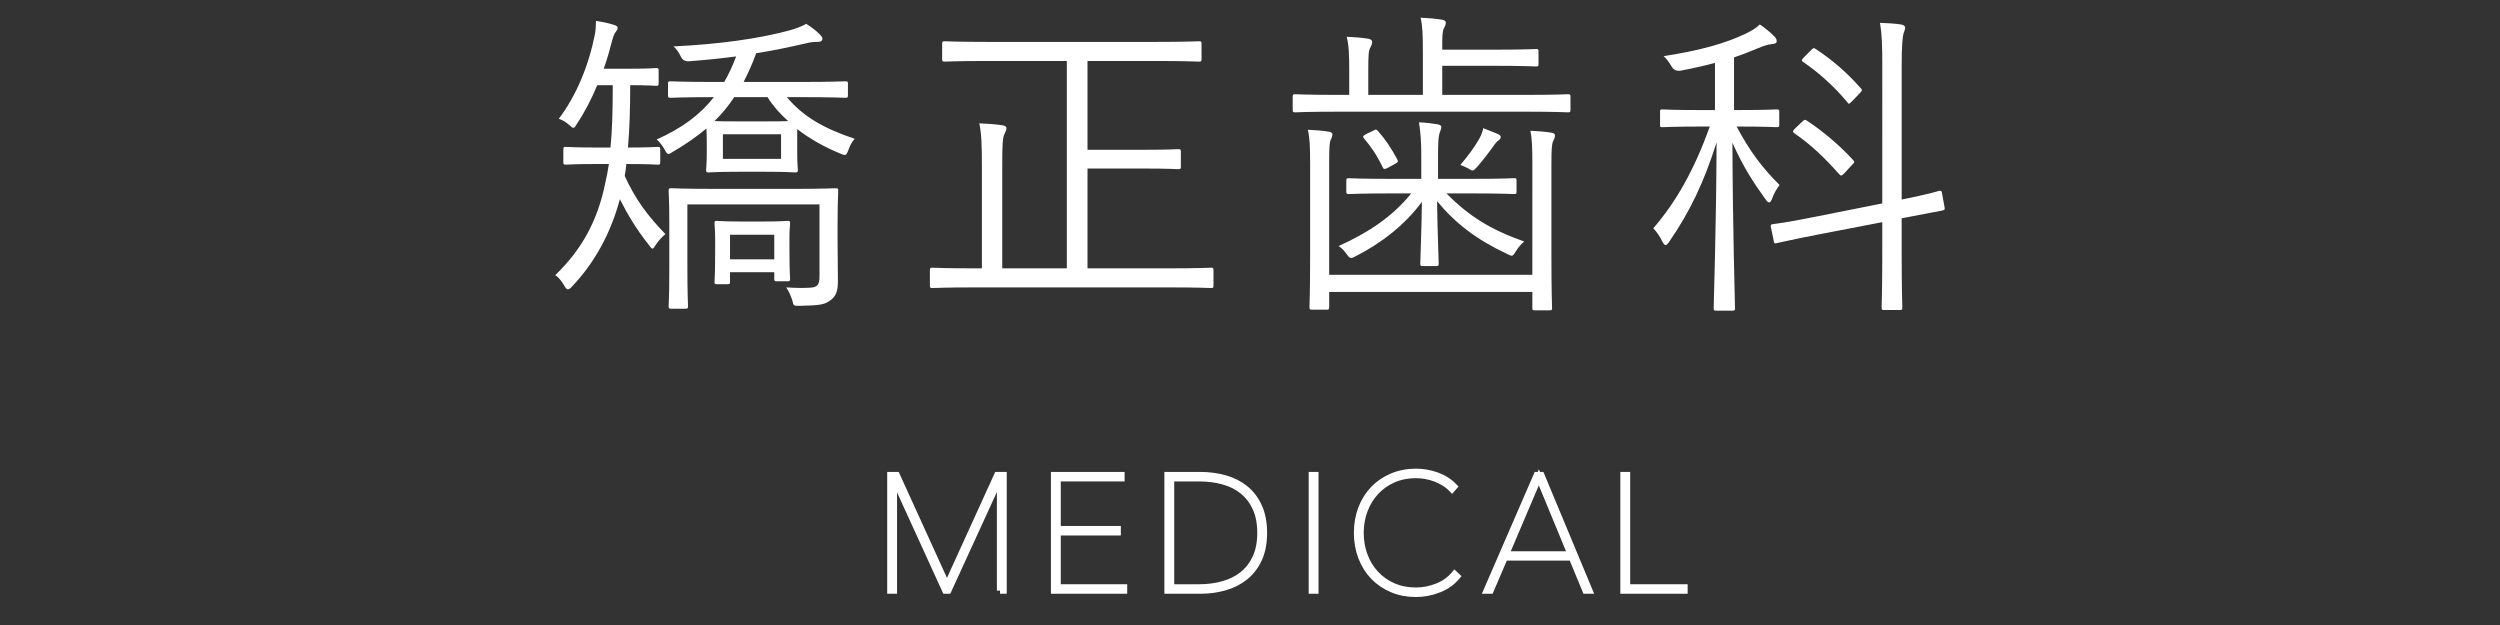
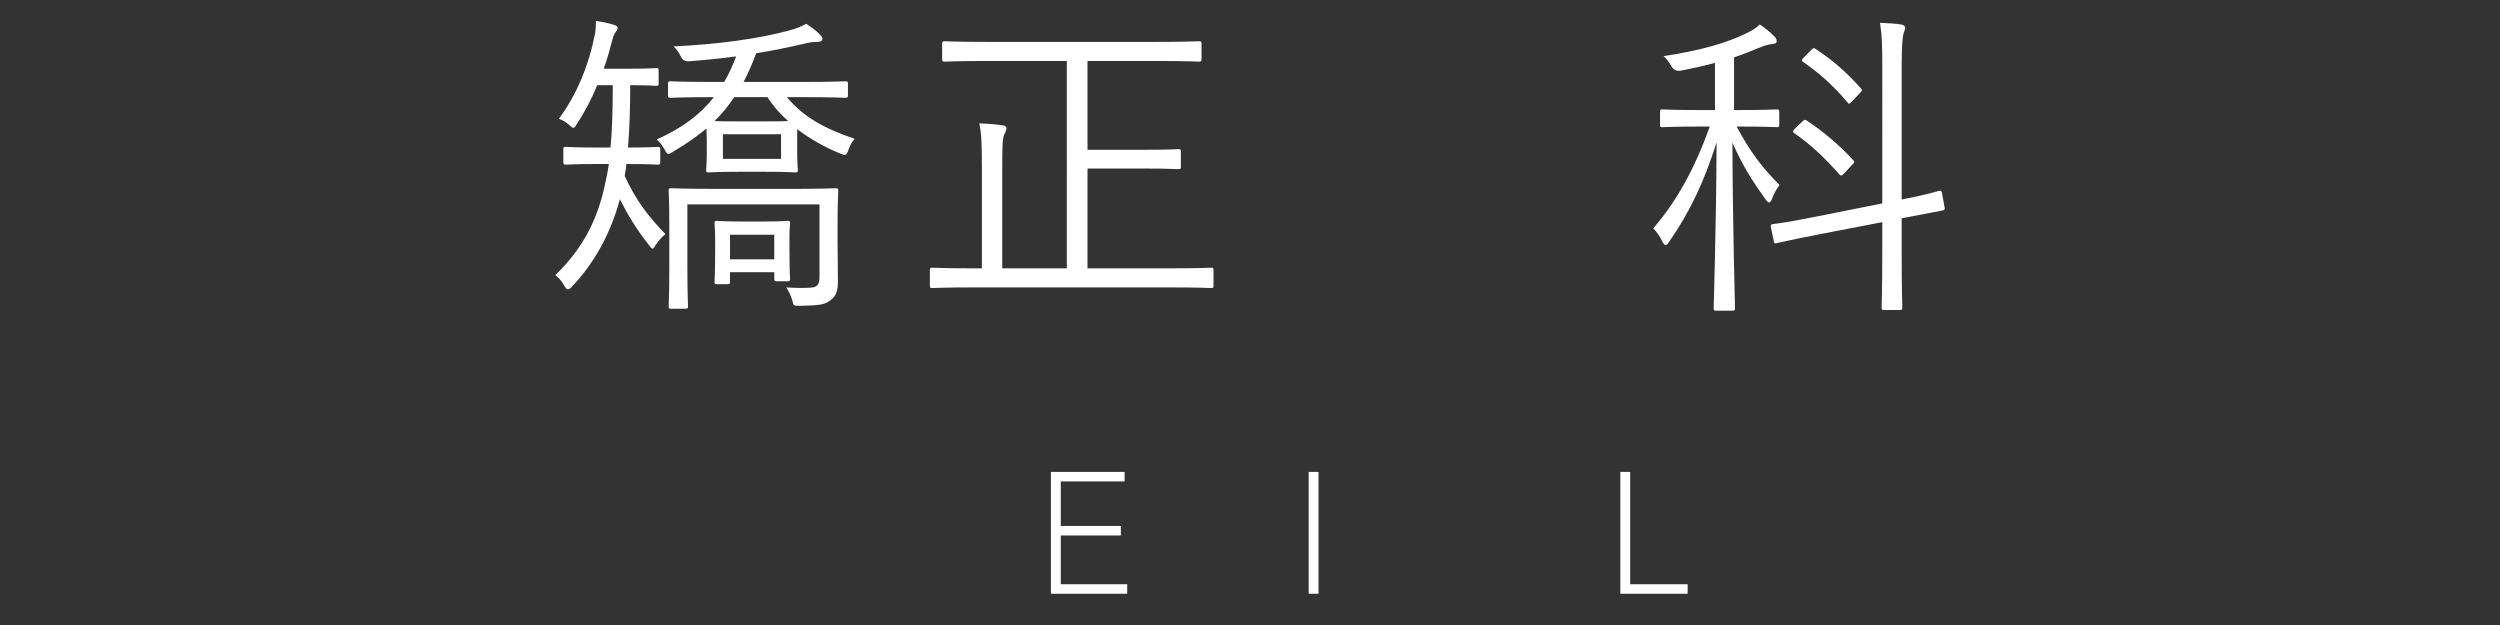
<svg xmlns="http://www.w3.org/2000/svg" id="_レイヤー_2" viewBox="0 0 400 100">
  <rect x="0" y="0" width="400" height="100" fill="#333333" stroke="none" />
  <defs>
    <style>.cls-1{fill:none;}.cls-2{fill:#fff;}.cls-3{fill:#a9cd36;stroke:#fff;stroke-miterlimit:10;}</style>
  </defs>
  <g id="main_menu">
    <g>
-       <path class="cls-3" d="M160.003,94.5v-17.839h-.104l-8.175,17.839h-.47l-8.149-17.839h-.078v17.839h-.575v-18.491h1.019l8.044,17.656,8.044-17.656h1.019v18.491h-.575Z" />
      <path class="cls-3" d="M168.648,94.5v-18.491h10.787v.522h-10.212v8.123h9.611v.522h-9.611v8.802h10.63v.522h-11.205Z" />
-       <path class="cls-3" d="M202.236,85.254c0,1.602-.261,2.982-.782,4.14-.521,1.158-1.243,2.116-2.164,2.873-.921,.757-2.003,1.319-3.247,1.685-1.243,.366-2.577,.548-4.002,.548h-5.241v-18.491h5.241c1.425,0,2.759,.179,4.002,.535,1.243,.357,2.325,.914,3.247,1.672,.921,.757,1.643,1.72,2.164,2.886,.521,1.167,.782,2.551,.782,4.153Zm-14.861-8.723v17.447h4.526c1.361,0,2.638-.17,3.833-.509,1.195-.34,2.229-.862,3.101-1.567,.872-.705,1.561-1.606,2.067-2.703,.506-1.097,.759-2.411,.759-3.944,0-1.532-.253-2.851-.759-3.957-.506-1.105-1.195-2.011-2.067-2.716-.873-.705-1.906-1.223-3.101-1.554-1.195-.331-2.472-.496-3.833-.496h-4.526Z" />
      <path class="cls-3" d="M209.888,94.5v-18.491h.575v18.491h-.575Z" />
-       <path class="cls-3" d="M230.194,94.33c-1.193,.461-2.407,.692-3.644,.692-1.393,0-2.664-.244-3.813-.731-1.149-.487-2.142-1.162-2.977-2.024-.836-.862-1.485-1.894-1.946-3.095-.462-1.202-.692-2.507-.692-3.918s.23-2.716,.692-3.918c.461-1.201,1.11-2.233,1.946-3.095,.835-.862,1.832-1.536,2.99-2.024,1.158-.487,2.425-.731,3.8-.731,1.149,0,2.268,.196,3.356,.588,1.088,.392,2.015,.988,2.782,1.789l-.366,.418c-.366-.383-.779-.718-1.241-1.005-.461-.287-.949-.526-1.462-.718-.514-.191-1.032-.331-1.554-.418-.522-.087-1.027-.131-1.515-.131-1.323,0-2.529,.24-3.617,.718-1.088,.479-2.02,1.136-2.795,1.972-.775,.836-1.375,1.815-1.802,2.938-.427,1.123-.64,2.329-.64,3.617,0,1.289,.209,2.494,.627,3.617s1.014,2.103,1.789,2.938c.774,.836,1.706,1.493,2.794,1.972,1.088,.479,2.303,.718,3.644,.718,1.149,0,2.285-.222,3.408-.666s2.05-1.11,2.782-1.998l.418,.392c-.784,.94-1.772,1.641-2.964,2.102Z" />
-       <path class="cls-3" d="M253.687,94.5l-2.194-5.302h-10.734l-2.272,5.302h-.627l8.018-18.491h.731l7.705,18.491h-.627Zm-7.47-18.126l-5.25,12.328h10.343l-5.093-12.328Z" />
      <path class="cls-3" d="M259.754,94.5v-18.491h.575v17.969h9.193v.522h-9.768Z" />
    </g>
    <g>
      <path class="cls-2" d="M100.213,26.242c-.052,.672-.155,1.292-.259,1.912,1.757,3.824,3.669,6.357,6.512,9.303-.517,.413-1.085,1.034-1.499,1.654-.258,.413-.413,.672-.568,.672s-.31-.207-.568-.568c-2.119-2.688-3.411-4.91-4.651-7.339-1.447,5.375-3.979,10.078-7.597,13.902-.31,.362-.517,.517-.724,.517s-.362-.207-.62-.672c-.465-.775-.93-1.292-1.396-1.602,4.238-4.083,6.771-8.682,8.011-14.781,.207-.93,.414-1.912,.568-2.998h-2.016c-3.566,0-4.6,.103-4.858,.103-.362,0-.414-.052-.414-.413v-2.016c0-.362,.052-.413,.414-.413,.258,0,1.292,.103,4.858,.103h2.274c.259-2.584,.362-5.788,.362-9.975h-2.48c-.879,2.119-1.964,4.238-3.205,6.098-.31,.517-.413,.724-.62,.724-.155,0-.31-.155-.62-.413-.62-.568-1.137-.827-1.706-1.034,2.843-3.773,4.807-8.579,5.789-13.592,.103-.569,.155-1.396,.155-2.067,1.085,.155,2.016,.362,2.843,.62,.465,.155,.62,.258,.62,.517,0,.207-.104,.362-.258,.568-.259,.31-.414,.672-.62,1.447-.362,1.396-.775,2.946-1.344,4.496h4.341c2.998,0,3.825-.103,4.083-.103,.31,0,.362,.052,.362,.413v2.016c0,.362-.052,.413-.362,.413-.258,0-1.085-.103-4.083-.103h-.103c0,3.669-.104,7.029-.362,9.975,3.514,0,4.548-.103,4.754-.103,.362,0,.414,.052,.414,.413v2.016c0,.362-.052,.413-.414,.413-.207,0-1.24-.103-4.858-.103h-.155Zm25.686-10.698c2.636,3.153,5.943,5.013,10.853,6.667-.465,.465-.775,1.137-1.034,1.861-.207,.517-.31,.724-.568,.724-.155,0-.414-.103-.775-.258-2.429-.982-4.806-2.326-6.822-3.876v3.669c0,2.016,.104,2.532,.104,2.842,0,.362-.052,.414-.465,.414-.258,0-1.24-.103-4.651-.103h-4.444c-3.359,0-4.393,.103-4.703,.103-.362,0-.414-.052-.414-.414,0-.31,.104-.827,.104-2.791v-1.809c0-.982-.052-1.602-.052-2.016-1.55,1.292-3.308,2.532-5.271,3.669-.414,.258-.62,.413-.827,.413-.155,0-.31-.155-.517-.568-.414-.775-.878-1.344-1.344-1.757,4.031-1.809,6.925-3.928,9.147-6.77-4.961,0-6.667,.103-6.925,.103-.362,0-.414-.052-.414-.413v-1.861c0-.31,.052-.362,.414-.362,.258,0,1.964,.103,7.029,.103h1.55c.724-1.24,1.344-2.584,1.913-4.083-2.377,.31-4.858,.568-7.546,.775q-.93,.052-1.292-.724c-.362-.775-.775-1.292-1.188-1.654,7.442-.362,13.541-1.24,18.244-2.481,1.602-.413,2.326-.775,2.998-1.137,.93,.62,1.499,1.034,2.119,1.654,.31,.31,.465,.517,.465,.724,0,.362-.258,.517-.827,.517-.517,0-1.137,.052-1.706,.207-2.687,.62-5.323,1.189-8.062,1.602-.62,1.706-1.292,3.204-2.016,4.6h9.251c5.065,0,6.77-.103,7.029-.103,.362,0,.413,.052,.413,.362v1.861c0,.362-.051,.413-.413,.413-.259,0-1.964-.103-7.029-.103h-2.326Zm.827,14.678c4.961,0,6.667-.103,6.977-.103,.362,0,.414,.052,.414,.413,0,.31-.104,1.86-.104,5.478v2.687c0,2.222,.052,4.083,.052,6.254,0,1.292-.155,2.326-1.137,3.049-.93,.724-1.654,.879-4.961,.93-1.034,0-.982,0-1.189-.827-.207-.724-.568-1.499-.982-2.119,1.551,.103,2.843,.103,3.721,.052,1.24-.052,1.602-.413,1.602-1.809v-11.525h-21.138v9.974c0,4.651,.104,6.047,.104,6.305,0,.362-.052,.413-.465,.413h-2.222c-.362,0-.414-.052-.414-.413,0-.258,.104-1.447,.104-6.254v-7.029c0-3.566-.104-4.858-.104-5.168,0-.362,.052-.413,.414-.413,.31,0,2.016,.103,6.977,.103h12.352Zm-4.186-10.802c1.757,0,2.843,0,3.566-.052-1.292-1.137-2.429-2.429-3.308-3.824h-5.323c-.93,1.395-1.964,2.688-3.152,3.824,.672,.052,1.86,.052,3.773,.052h4.444Zm3.773,20.311c0,4.031,.103,4.6,.103,4.858,0,.362-.051,.413-.413,.413h-1.706c-.362,0-.414-.052-.414-.413v-1.034h-7.081v1.551c0,.31-.051,.362-.413,.362h-1.654c-.362,0-.414-.052-.414-.362,0-.31,.104-.93,.104-5.116v-1.706c0-1.55-.104-2.274-.104-2.532,0-.362,.052-.413,.414-.413,.258,0,.982,.103,3.772,.103h3.721c2.791,0,3.514-.103,3.773-.103,.362,0,.413,.052,.413,.413,0,.258-.103,.93-.103,2.067v1.912Zm-1.344-18.244h-9.303v3.928h9.303v-3.928Zm-1.085,16.073h-7.081v3.928h7.081v-3.928Z" />
      <path class="cls-2" d="M194.159,45.674c0,.362-.052,.413-.362,.413s-1.86-.103-6.718-.103h-31.216c-4.807,0-6.409,.103-6.667,.103-.362,0-.414-.052-.414-.413v-2.429c0-.362,.052-.413,.414-.413,.258,0,1.86,.103,6.667,.103h1.24V26.81c0-3.463-.052-5.375-.414-7.08,1.292,.052,2.584,.155,3.669,.31,.414,.052,.672,.207,.672,.465,0,.362-.207,.672-.362,1.034-.258,.568-.31,1.86-.31,5.22v16.176h10.336V9.755h-12.455c-5.065,0-6.822,.103-7.081,.103-.362,0-.414-.052-.414-.413v-2.429c0-.362,.052-.413,.414-.413,.258,0,2.016,.103,7.081,.103h26.513c5.064,0,6.822-.103,7.08-.103,.362,0,.414,.052,.414,.413v2.429c0,.362-.052,.413-.414,.413-.258,0-2.016-.103-7.08-.103h-10.75v14.212h8.941c4.031,0,5.323-.103,5.582-.103,.362,0,.414,.052,.414,.414v2.377c0,.362-.052,.413-.414,.413-.258,0-1.55-.103-5.582-.103h-8.941v15.97h13.076c4.858,0,6.408-.103,6.718-.103s.362,.052,.362,.413v2.429Z" />
-       <path class="cls-2" d="M251.277,17.559c0,.362-.051,.413-.413,.413-.259,0-1.913-.103-6.822-.103h-29.975c-4.91,0-6.563,.103-6.822,.103-.361,0-.413-.052-.413-.413v-2.067c0-.362,.052-.413,.413-.413,.259,0,1.913,.103,6.822,.103h1.809v-3.669c0-2.843-.051-4.29-.413-5.633,1.292,.052,2.429,.155,3.411,.31,.414,.052,.672,.258,.672,.465,0,.362-.103,.62-.31,.982-.258,.465-.31,1.24-.31,3.514v4.031h8.734v-6.719c0-2.791-.052-4.341-.362-5.633,1.24,.052,2.377,.155,3.411,.31,.361,.052,.62,.258,.62,.413,0,.362-.104,.62-.31,.982-.259,.517-.259,1.344-.259,3.411h8.734c4.341,0,5.995-.103,6.305-.103s.362,.052,.362,.413v1.964c0,.362-.052,.413-.362,.413s-1.964-.103-6.305-.103h-8.734v4.651h13.282c4.91,0,6.563-.103,6.822-.103,.362,0,.413,.052,.413,.413v2.067Zm-6.098,8.838c0-2.791-.052-4.083-.31-5.478,1.24,.052,2.377,.155,3.359,.31,.362,.052,.568,.207,.568,.413,0,.413-.155,.62-.31,.982-.207,.517-.258,1.24-.258,3.773v14.677c0,5.53,.103,7.959,.103,8.217,0,.31-.052,.362-.413,.362h-2.326c-.362,0-.414-.052-.414-.362v-2.584h-32.508v2.377c0,.413-.052,.465-.414,.465h-2.326c-.362,0-.413-.052-.413-.465,0-.258,.103-2.584,.103-8.011v-14.833c0-2.739-.052-4.083-.362-5.478,1.292,.052,2.377,.155,3.359,.31,.362,.052,.569,.207,.569,.413,0,.413-.155,.62-.311,.982-.155,.465-.207,1.24-.207,3.773v17.727h32.508V26.397Zm-13.748,4.548c3.669,3.721,7.184,5.84,12.456,7.701-.465,.362-.93,.879-1.344,1.55-.31,.517-.465,.724-.672,.724-.207,0-.414-.155-.775-.31-4.858-2.274-8.269-4.91-11.163-8.424,.052,4.703,.258,9.148,.258,9.974,0,.362-.052,.413-.414,.413h-2.119c-.362,0-.414-.052-.414-.413,0-.827,.207-5.22,.258-9.871-2.842,3.876-6.718,6.719-10.543,8.682-.362,.207-.62,.31-.775,.31-.258,0-.413-.207-.723-.62-.362-.517-.775-.982-1.292-1.292,4.703-2.119,8.579-4.651,11.628-8.424h-3.152c-4.91,0-6.563,.103-6.822,.103-.362,0-.414-.052-.414-.413v-1.706c0-.362,.052-.413,.414-.413,.258,0,1.912,.103,6.822,.103h4.755v-3.773c0-2.222-.104-3.566-.362-5.272,1.24,.052,1.912,.155,2.946,.31,.362,.052,.62,.207,.62,.413,0,.413-.207,.724-.31,1.137-.155,.568-.207,1.499-.207,3.411v3.773h5.323c4.961,0,6.564-.103,6.874-.103s.361,.052,.361,.413v1.706c0,.362-.051,.413-.361,.413s-1.913-.103-6.874-.103h-3.979Zm-11.731-10.026c.465-.258,.517-.258,.827,.103,1.137,1.292,2.016,2.584,3.049,4.496,.155,.31,.155,.414-.414,.724l-1.033,.568c-.621,.31-.724,.31-.931-.103-.878-1.86-1.809-3.204-2.946-4.548-.258-.31-.207-.413,.362-.724l1.085-.517Zm19.949,.517c.413,.207,.465,.31,.465,.517,0,.207-.155,.362-.414,.568-.207,.155-.465,.413-.723,.827-.775,1.085-1.603,2.171-2.636,3.359-.362,.362-.517,.568-.724,.568-.207,0-.414-.155-.775-.362-.362-.207-.775-.362-1.188-.517,1.344-1.602,2.119-2.636,2.998-4.135,.361-.672,.568-1.189,.672-1.757l2.326,.93Z" />
      <path class="cls-2" d="M277.857,20.247c2.17,4.031,4.031,6.512,6.874,9.354-.465,.62-.93,1.395-1.188,2.171-.155,.413-.31,.62-.465,.62-.155,0-.362-.155-.568-.465-2.016-2.791-3.618-5.271-5.323-9.096,.052,13.954,.414,25.686,.414,26.461,0,.362-.052,.413-.414,.413h-2.584c-.362,0-.414-.052-.414-.413,0-.775,.414-12.92,.465-26.513-2.016,6.357-4.238,11.06-7.597,15.918-.207,.31-.414,.517-.569,.517-.155,0-.31-.207-.517-.568-.362-.775-.93-1.602-1.447-2.119,3.721-4.29,6.615-9.509,9.044-16.28h-1.447c-4.444,0-5.84,.103-6.15,.103-.362,0-.362-.052-.362-.413v-2.016c0-.362,0-.413,.362-.413,.31,0,1.706,.103,6.15,.103h2.274v-7.546c-1.55,.413-3.308,.827-5.478,1.24q-1.034,.155-1.499-.724c-.361-.62-.723-1.137-1.24-1.602,6.099-.93,10.026-2.119,13.076-3.566,1.137-.569,1.602-.827,2.326-1.499,.878,.62,1.654,1.24,2.222,1.809,.362,.362,.465,.568,.465,.879,0,.31-.259,.413-.827,.465-.62,.052-1.344,.31-2.222,.672-1.344,.568-2.533,1.034-3.773,1.447v8.424h.672c4.496,0,5.84-.103,6.15-.103,.361,0,.413,.052,.413,.413v2.016c0,.362-.052,.413-.413,.413-.311,0-1.654-.103-6.15-.103h-.258Zm33.283,12.972c.052,.31,0,.362-.362,.465l-6.512,1.24v5.323c0,6.047,.104,8.682,.104,8.941,0,.362-.052,.413-.414,.413h-2.481c-.361,0-.413-.052-.413-.413,0-.258,.103-2.842,.103-8.889v-4.755l-10.181,1.964c-4.806,.93-6.357,1.344-6.718,1.395-.362,.103-.414,0-.465-.362l-.465-2.222c-.052-.362,0-.413,.362-.465,.362-.052,1.964-.207,6.822-1.189l10.646-2.119V10.737c0-3.669-.051-5.065-.361-7.08,1.343,.052,2.325,.103,3.359,.258,.362,.052,.672,.258,.672,.465,0,.258-.103,.517-.258,.93-.155,.465-.31,1.86-.31,5.323V31.927c4.186-.827,5.633-1.292,5.995-1.395,.362-.052,.414,.052,.465,.413l.413,2.274Zm-22.792-13.747c.362-.362,.465-.362,.775-.155,2.429,1.602,5.116,3.824,7.339,6.253,.362,.362,.207,.465-.155,.827l-1.137,1.24c-.517,.517-.569,.568-.879,.258-2.377-2.688-4.548-4.755-7.184-6.564-.31-.207-.31-.362,.155-.827l1.085-1.034Zm1.447-11.473c.362-.362,.414-.362,.724-.155,2.584,1.706,4.91,3.669,7.184,6.254,.258,.258,.31,.362-.104,.775l-1.188,1.24c-.569,.568-.569,.62-.827,.258-2.222-2.687-4.806-4.91-7.08-6.46-.31-.207-.31-.31,.207-.827l1.085-1.085Z" />
    </g>
  </g>
  <g id="slice">
    <rect class="cls-1" width="400" height="100" />
  </g>
</svg>